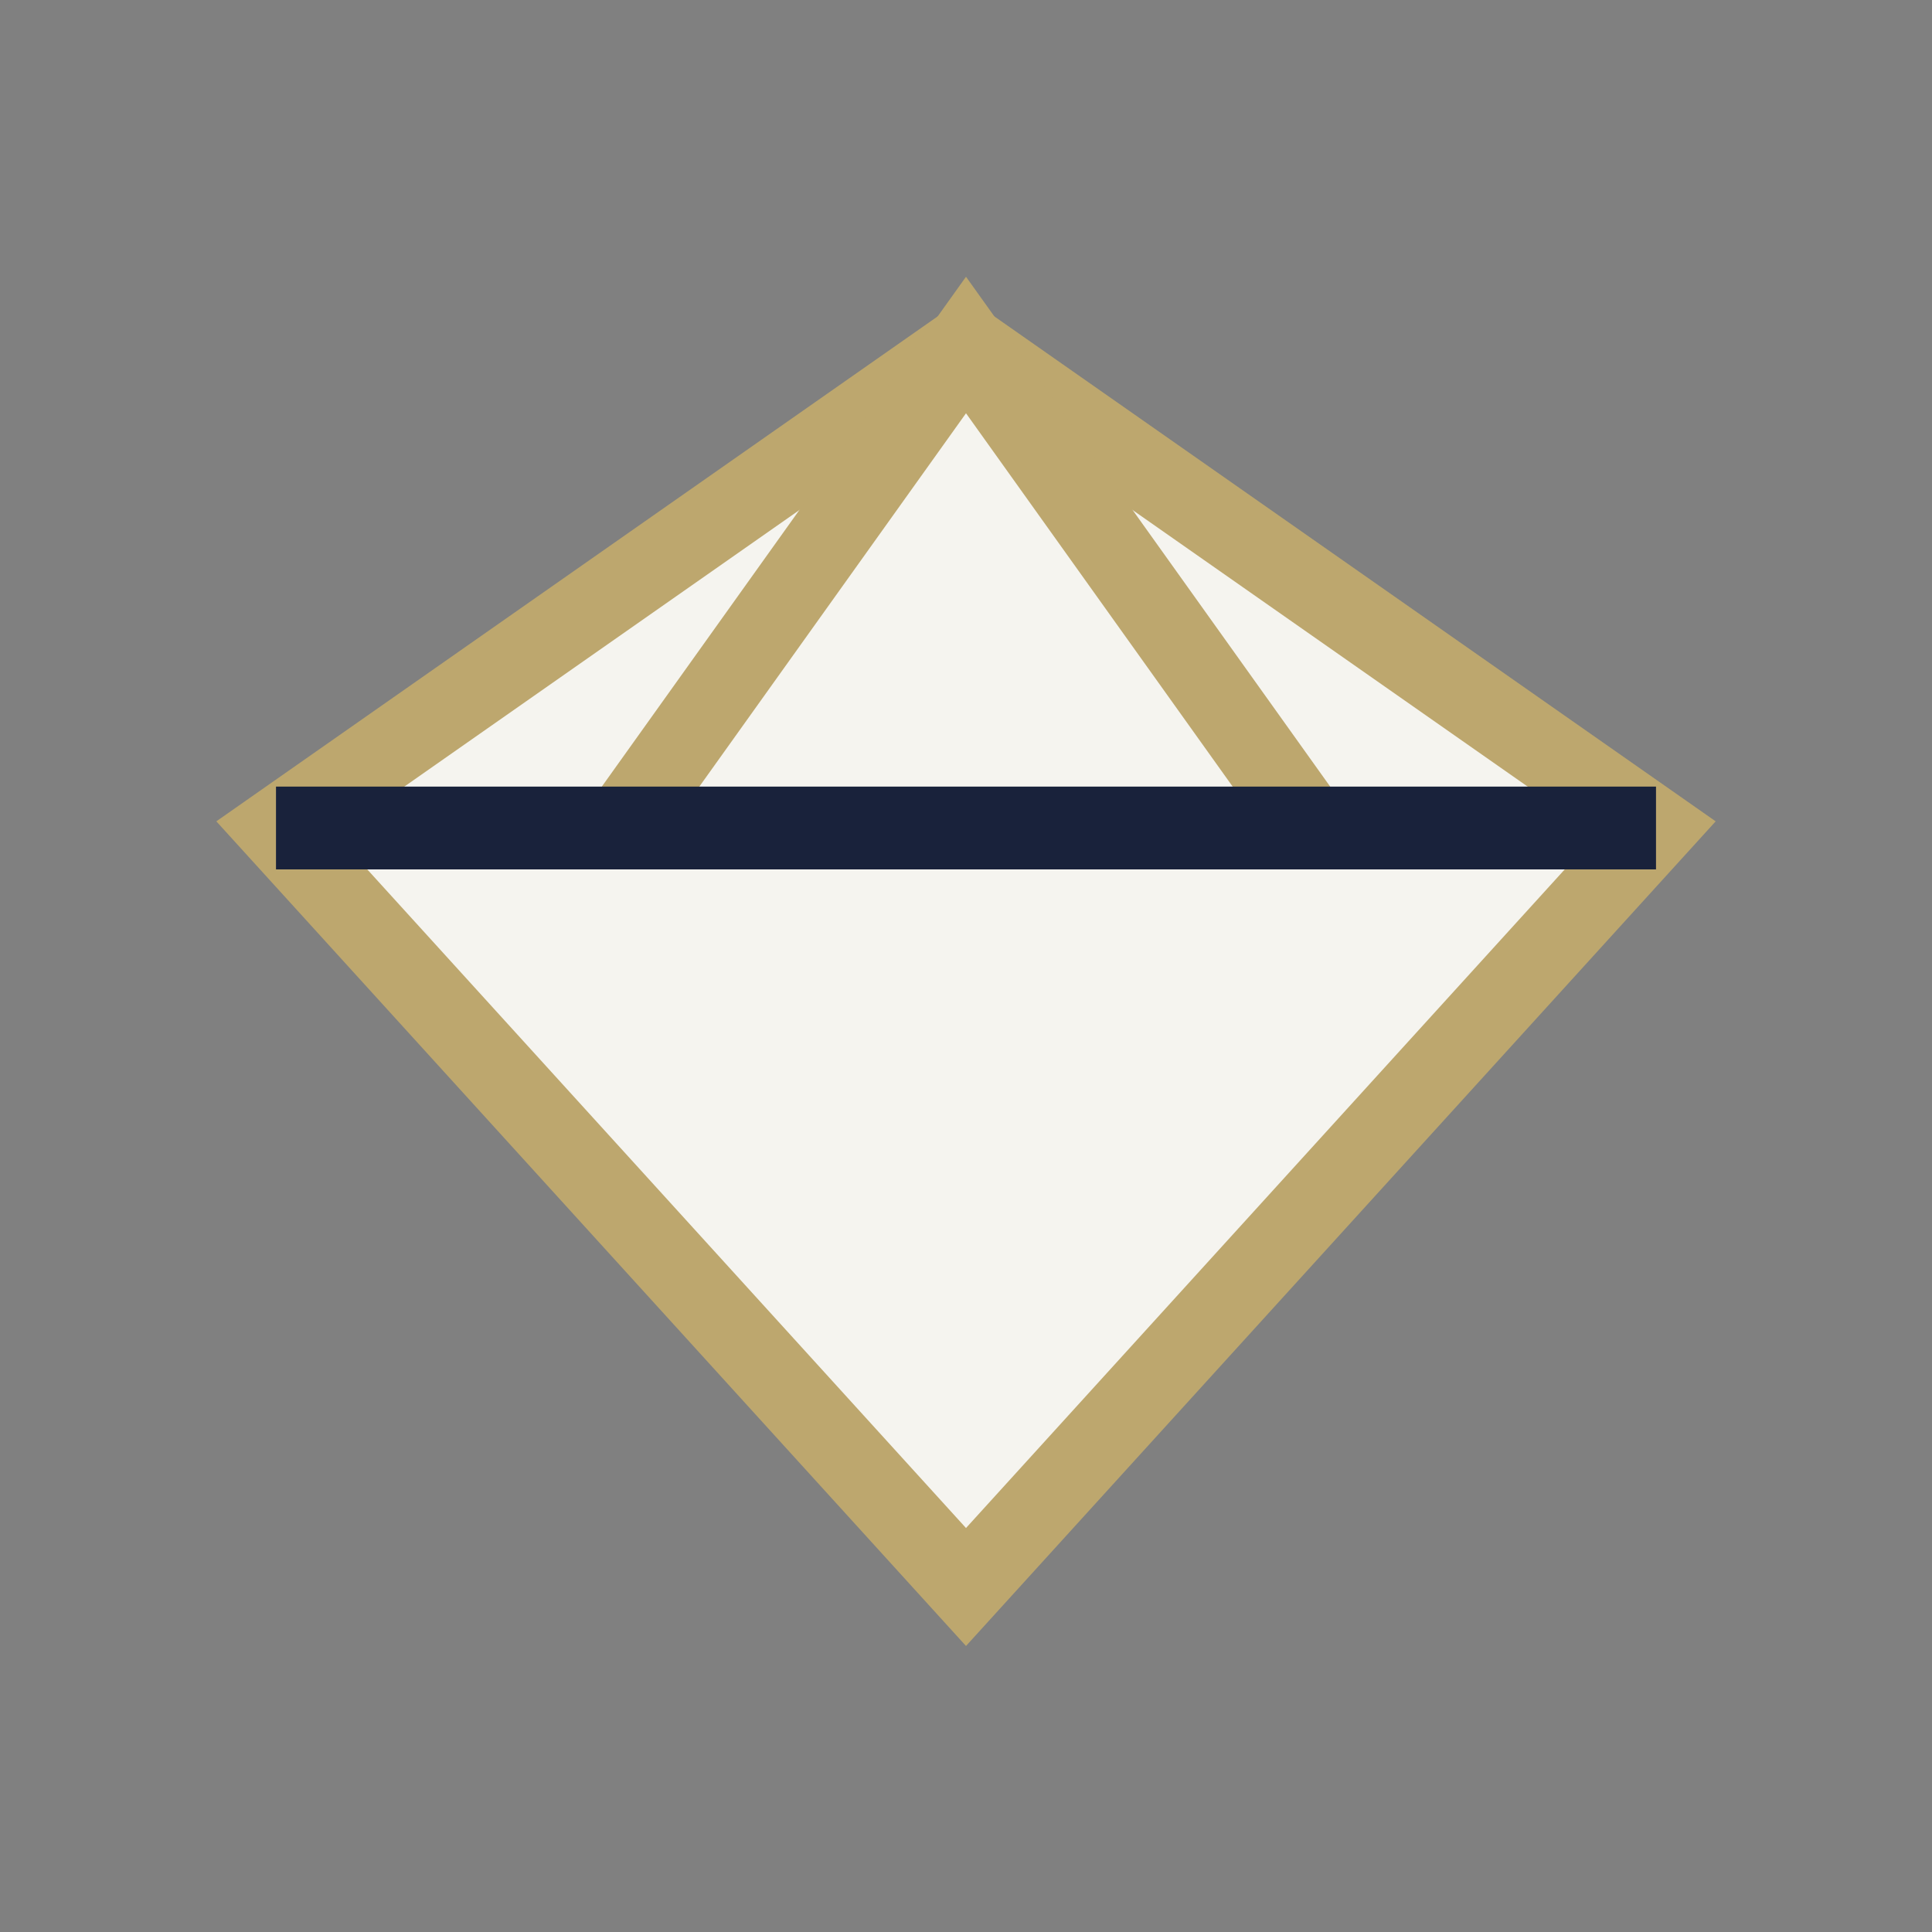
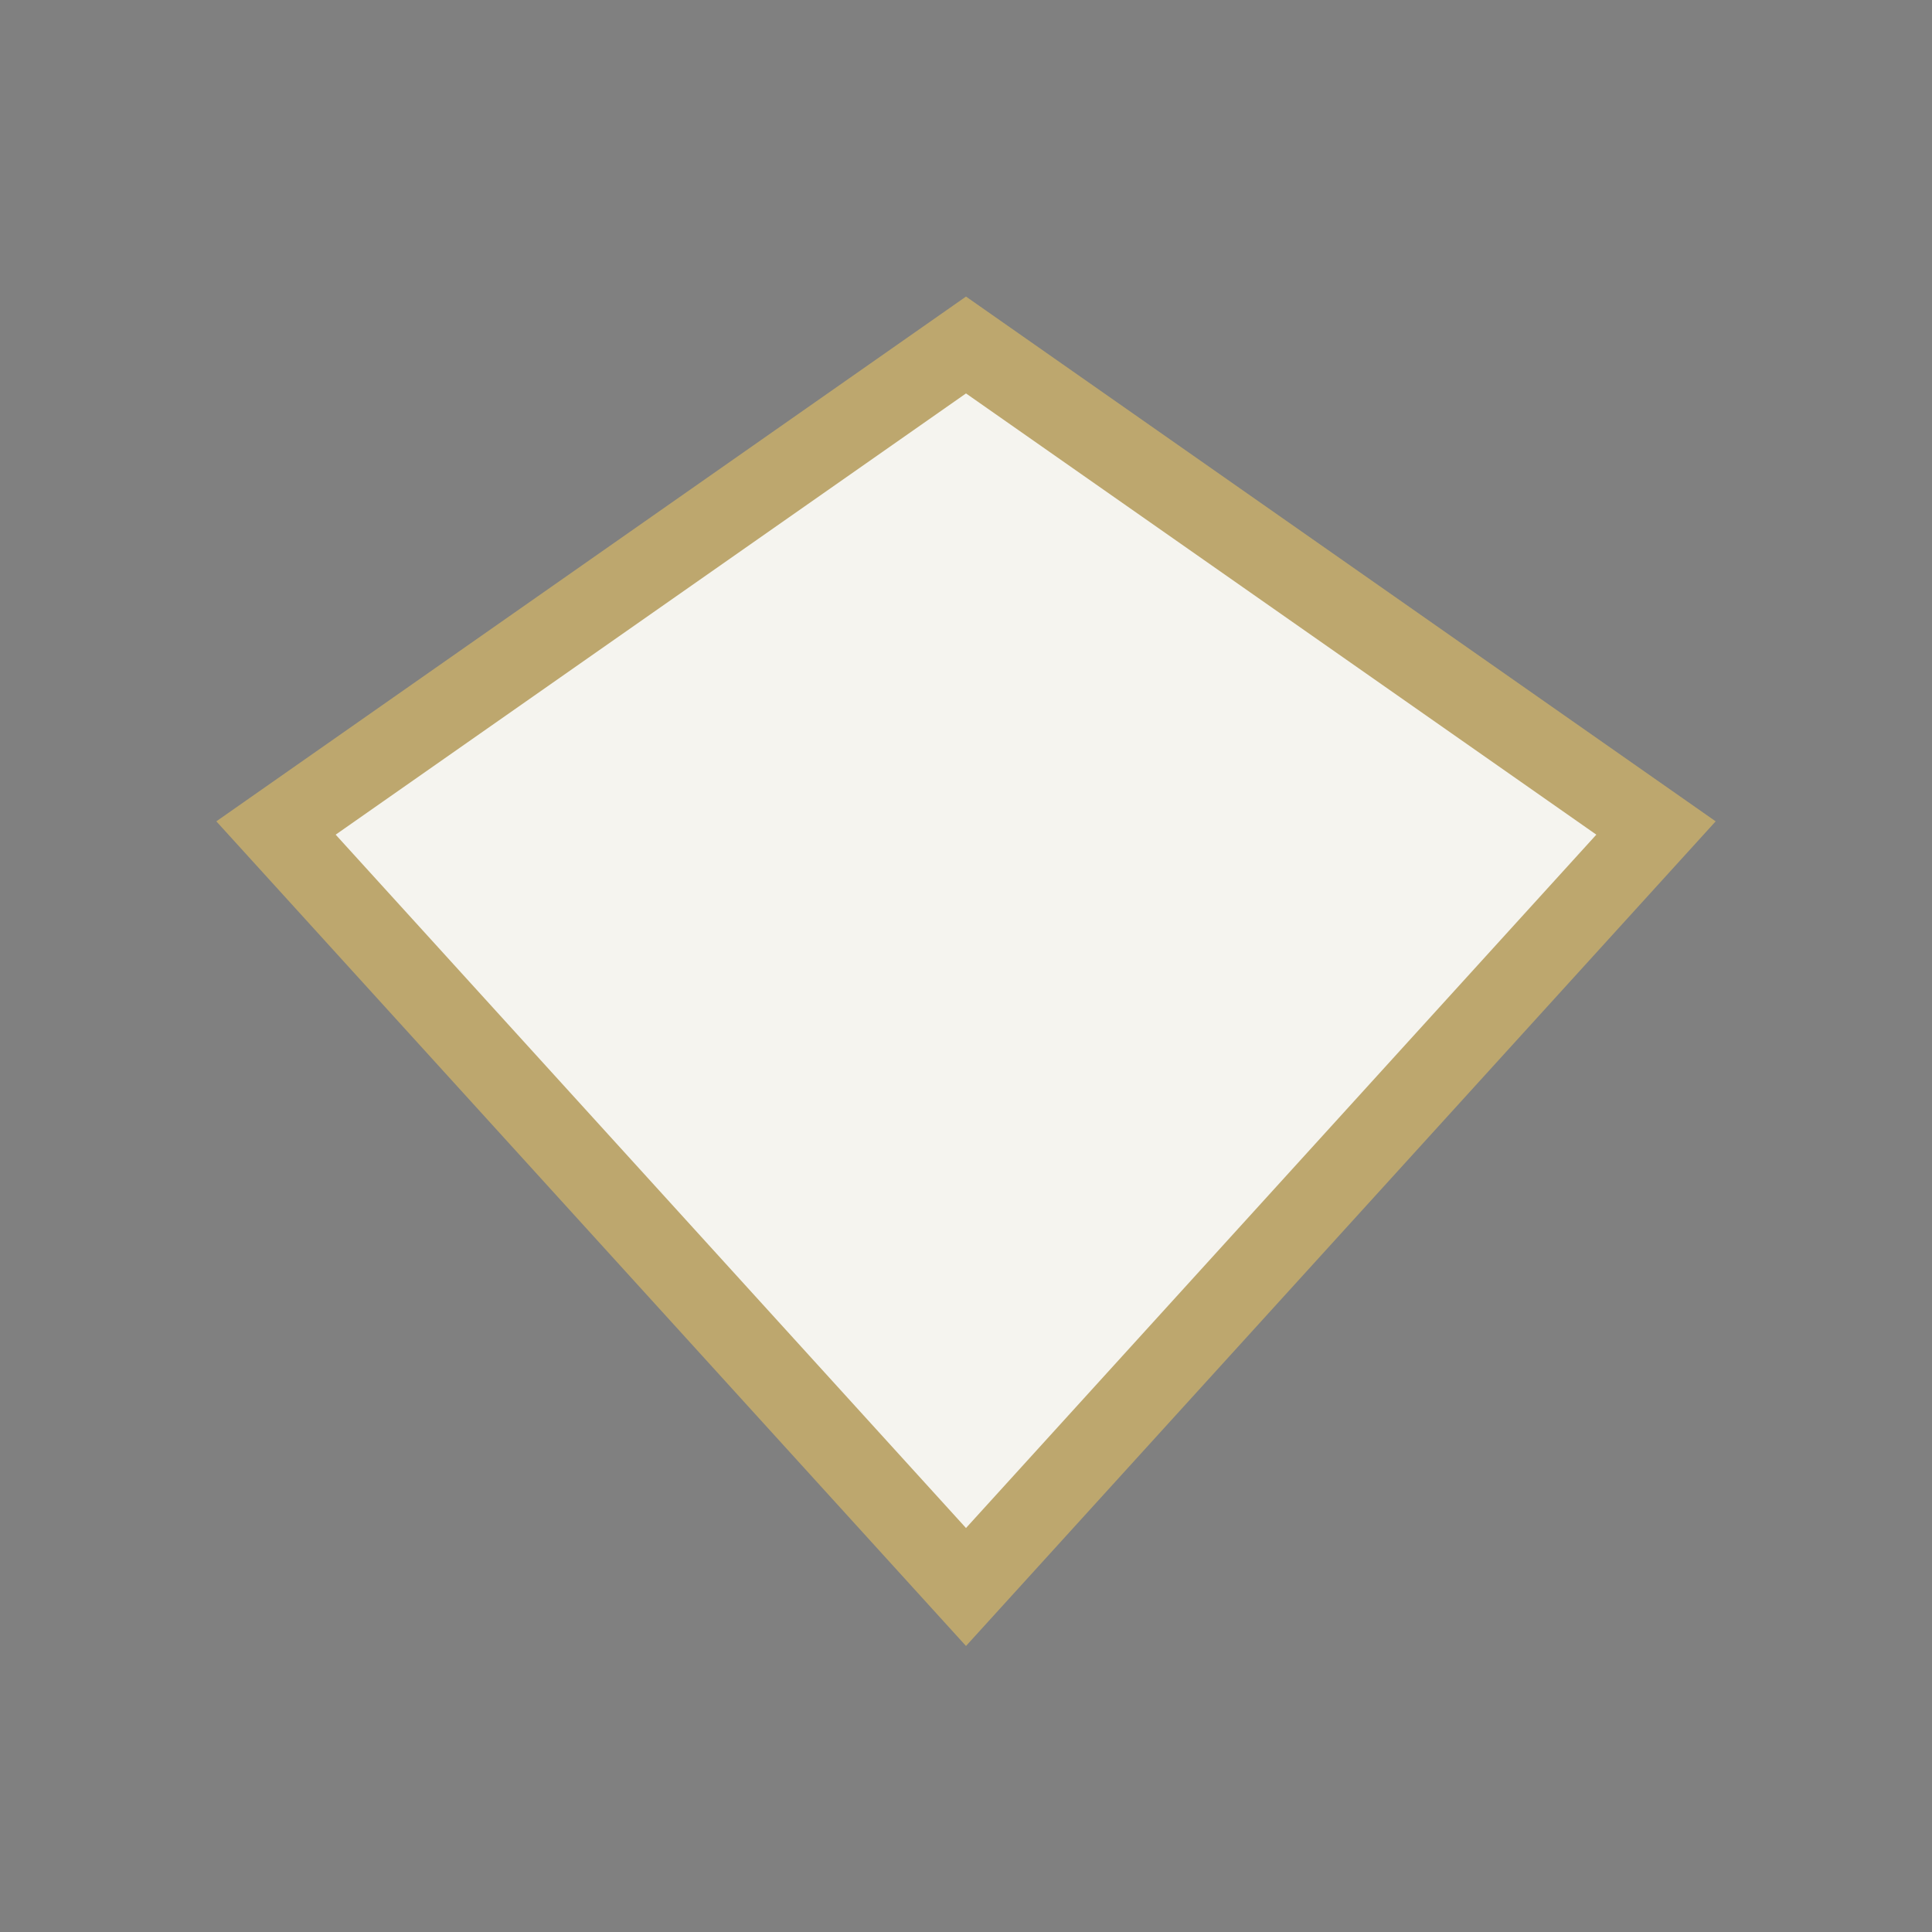
<svg xmlns="http://www.w3.org/2000/svg" width="28" height="28" viewBox="0 0 28 28">
  <rect x="0" y="0" width="28" height="28" fill="#808080" stroke="none" />
  <polygon points="14,5 24,12 14,23 4,12" fill="#F5F4EF" stroke="#BDA76E" stroke-width="1.15" />
-   <polyline points="9,12 14,5 19,12" fill="none" stroke="#BDA76E" stroke-width="1.15" />
-   <path d="M4 12h20" stroke="#19223B" stroke-width="1.2" />
</svg>